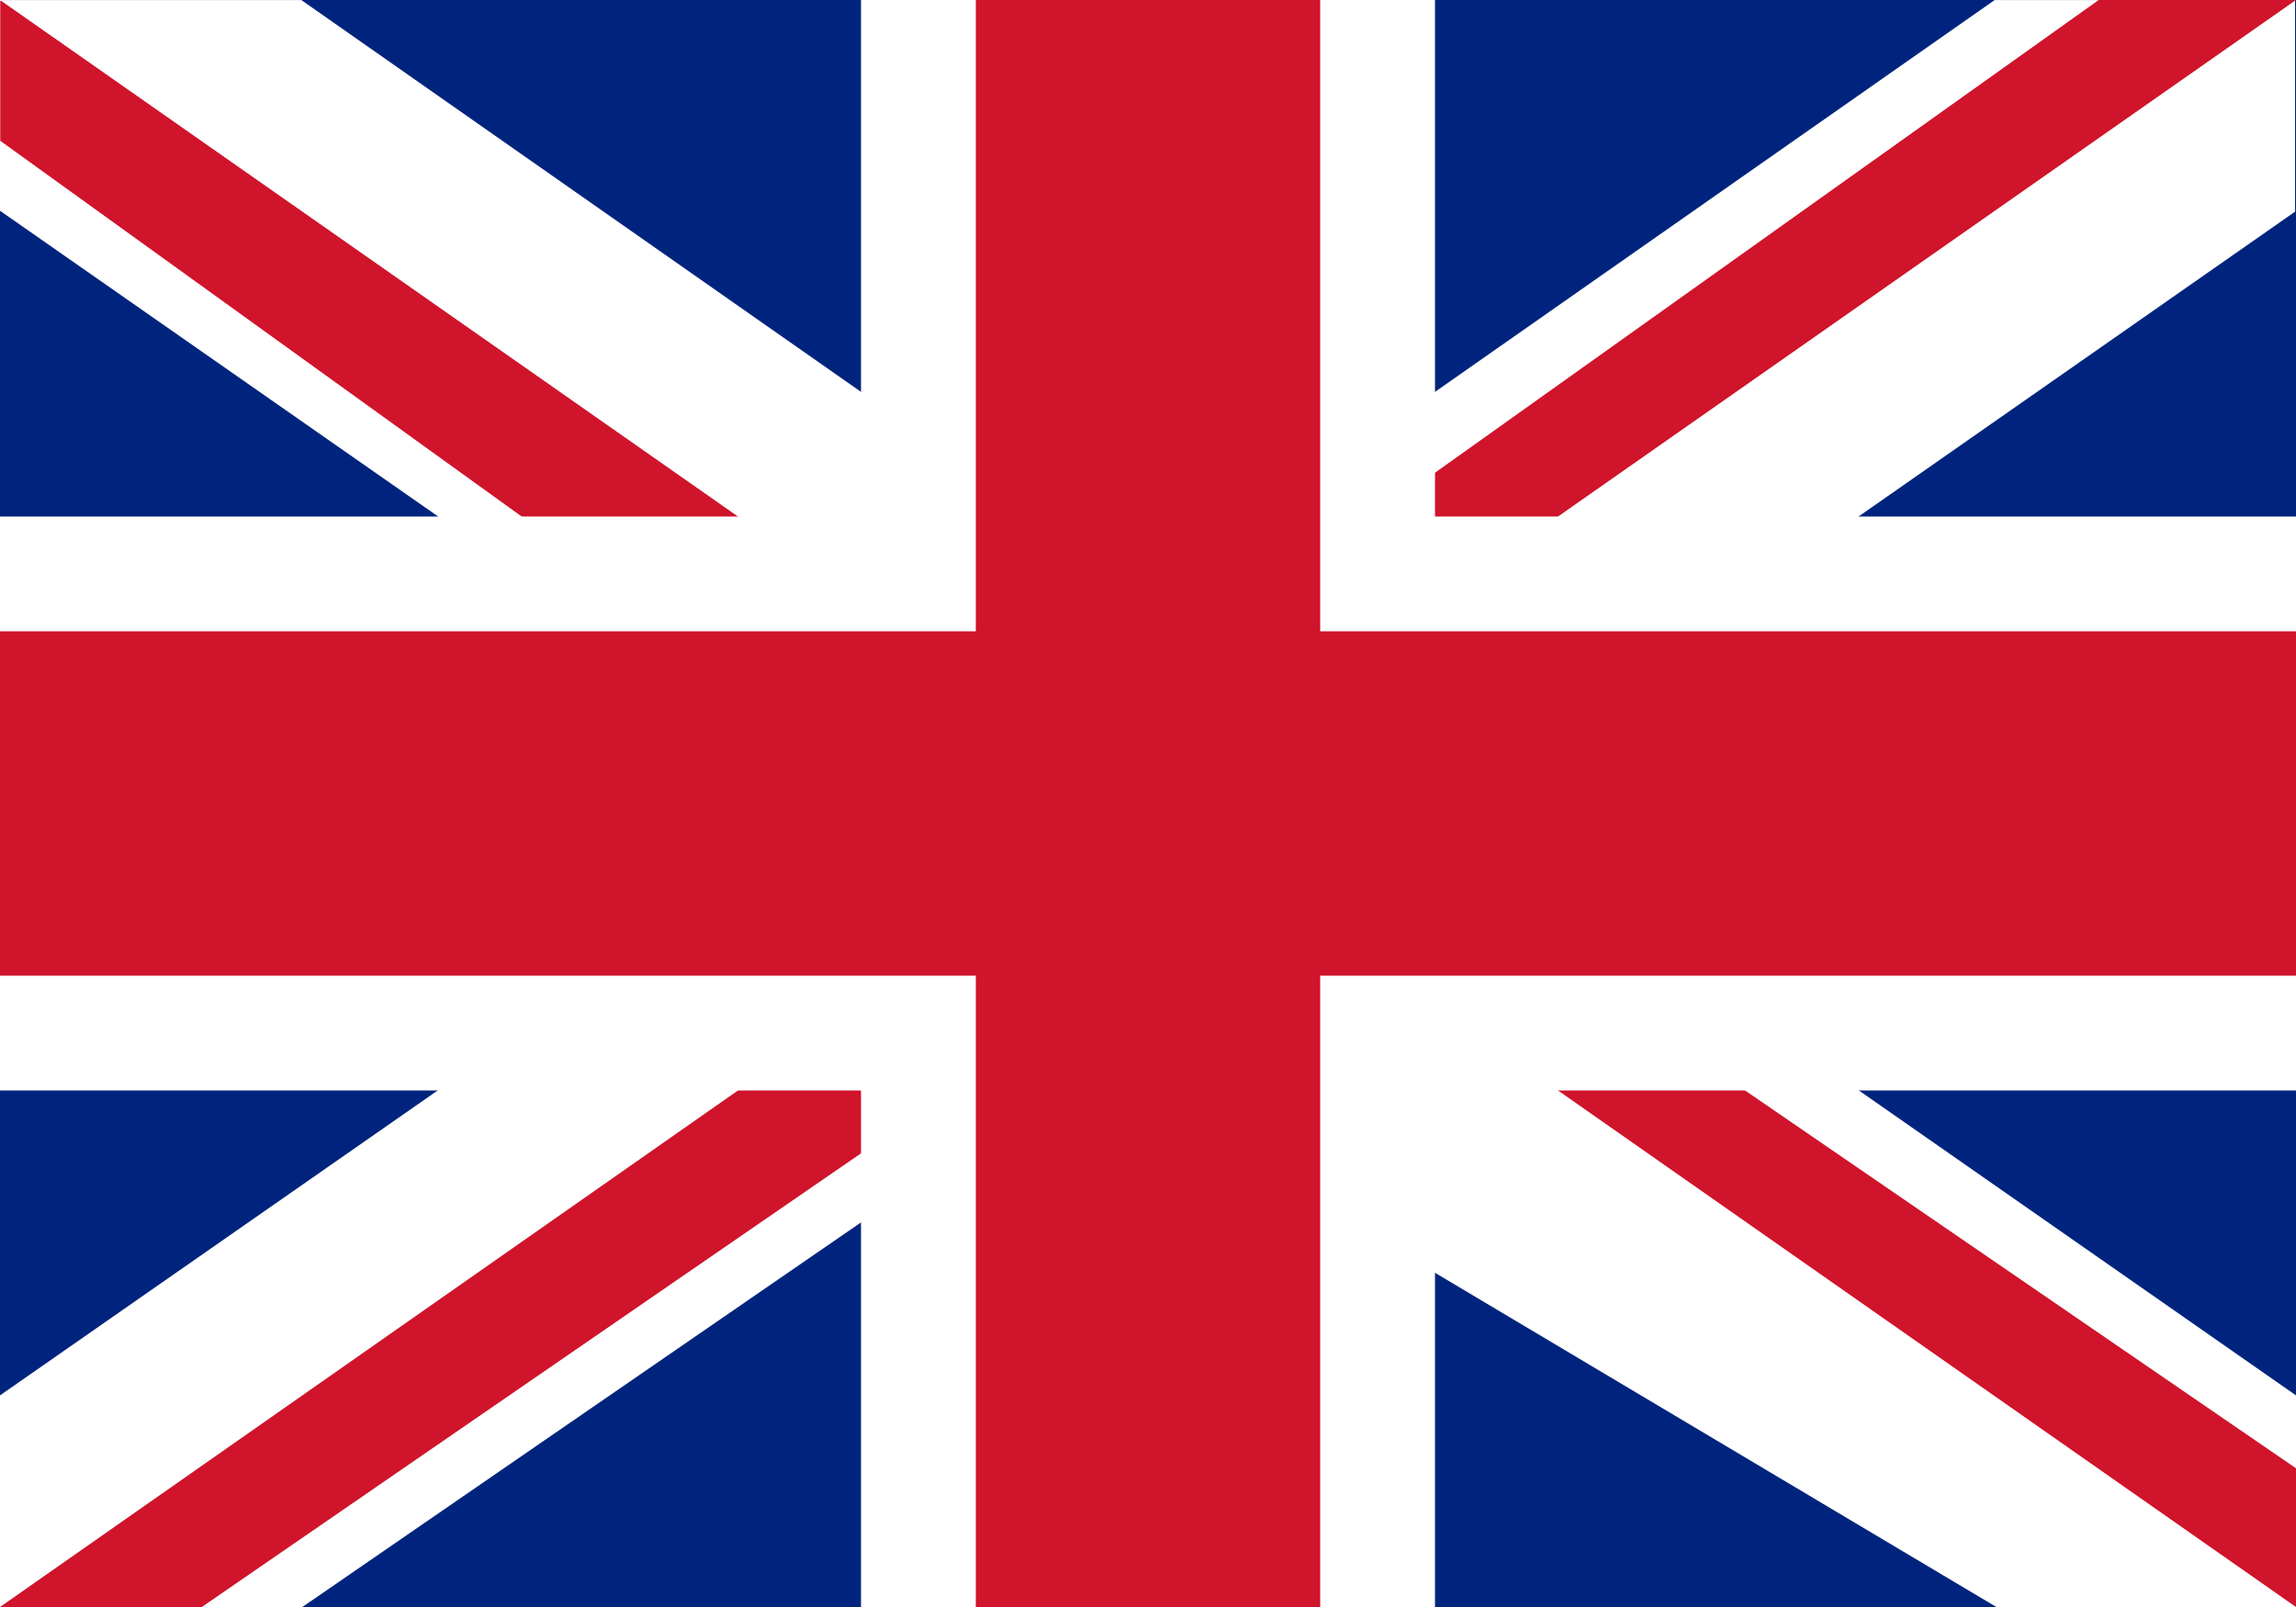
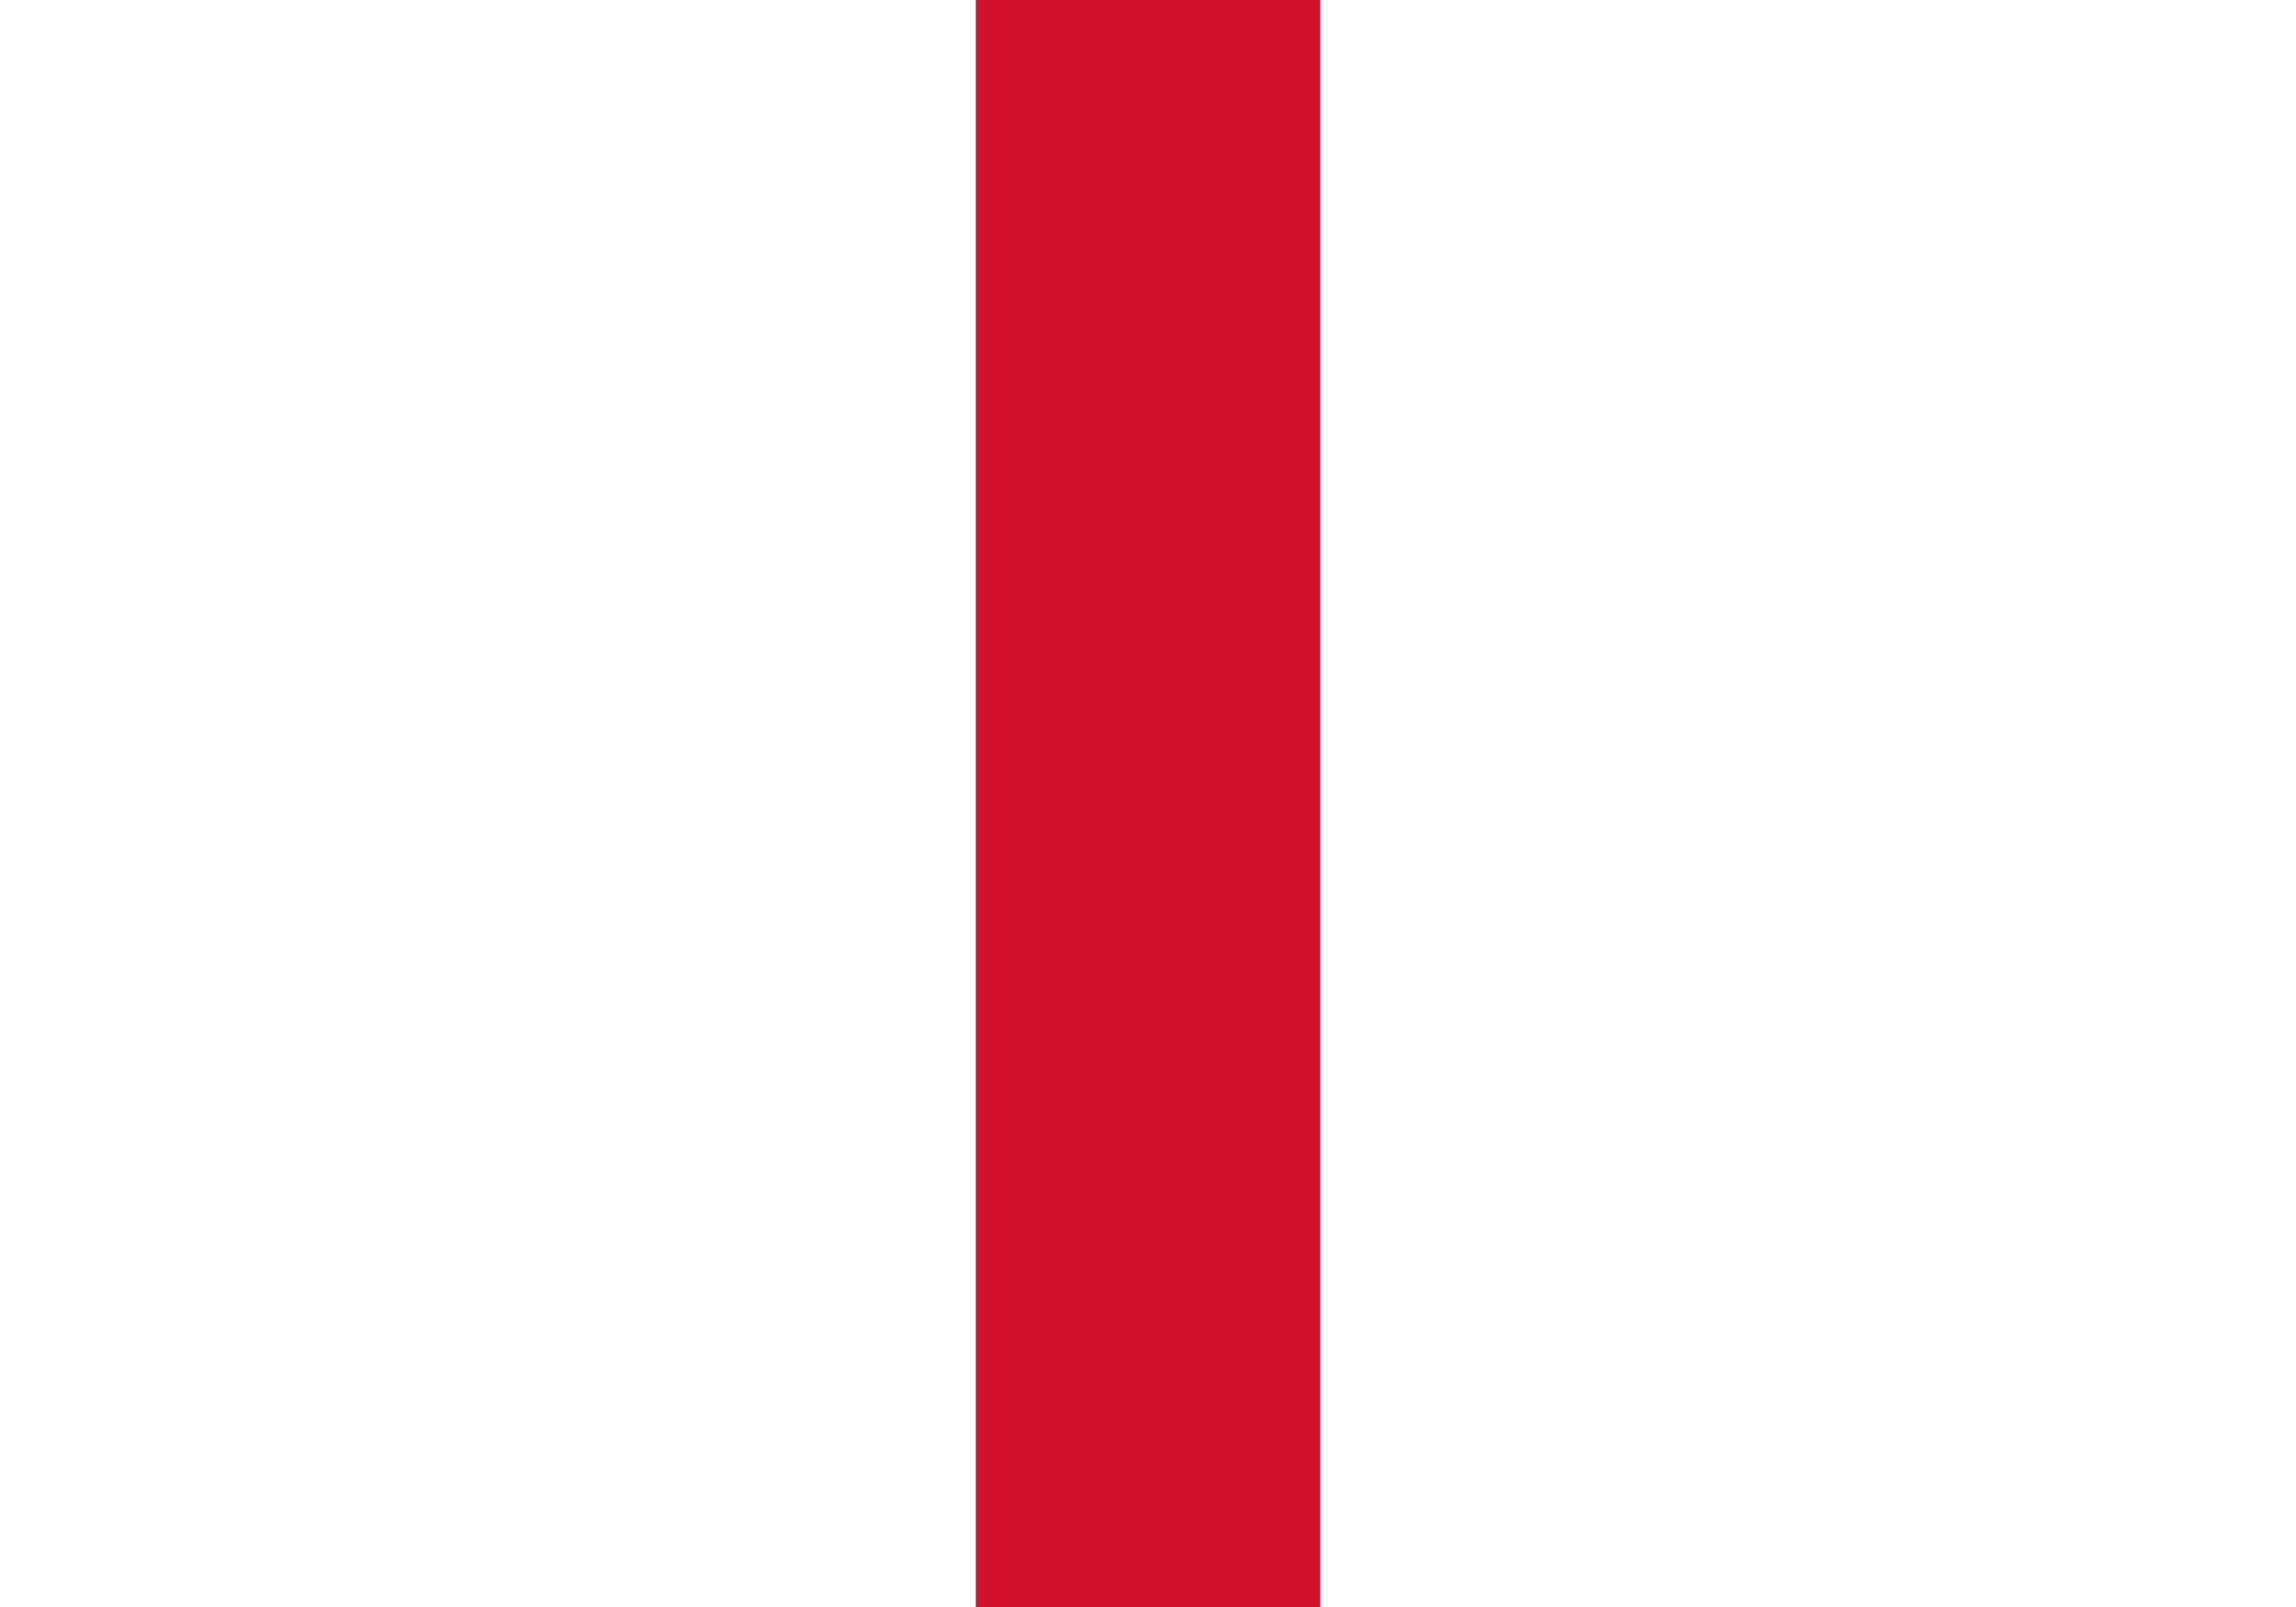
<svg xmlns="http://www.w3.org/2000/svg" width="40" height="28" viewBox="0 0 40 28">
  <defs>
    <clipPath id="a">
-       <path d="M20,14H40V28Zm0,0V28H0Zm0,0H0V0Zm0,0V0H40Z" />
-     </clipPath>
+       </clipPath>
  </defs>
-   <path d="M0,0V28H40V0Z" fill="#00247d" />
  <path d="M5.266,27.438l13.688-9.424,15.828,9.424H40V23.75L25.219,13.438,39.984,3.125V-.562H34.75L20,9.766,5.25-.562H0V3.109L14.8,13.438,0,23.75v3.688Z" transform="translate(0 0.563)" fill="#fff" />
  <g clip-path="url(#a)">
    <path d="M16.162,13.845-.1,25.235v2.438H3.412L20.052,16.22,36.459,27.7h3.453V25.267L23.484,14,40.005,2.064V-.327H36.459L20.052,11.36,3.49-.311H-.1V2.126Z" transform="translate(0.104 0.327)" fill="#cf142b" />
  </g>
  <path d="M20,0V28M0,14H40" stroke="#fff" stroke-width="10" />
-   <path d="M20,0V28M0,14H40" stroke="#cf142b" stroke-width="6" />
+   <path d="M20,0V28M0,14" stroke="#cf142b" stroke-width="6" />
</svg>